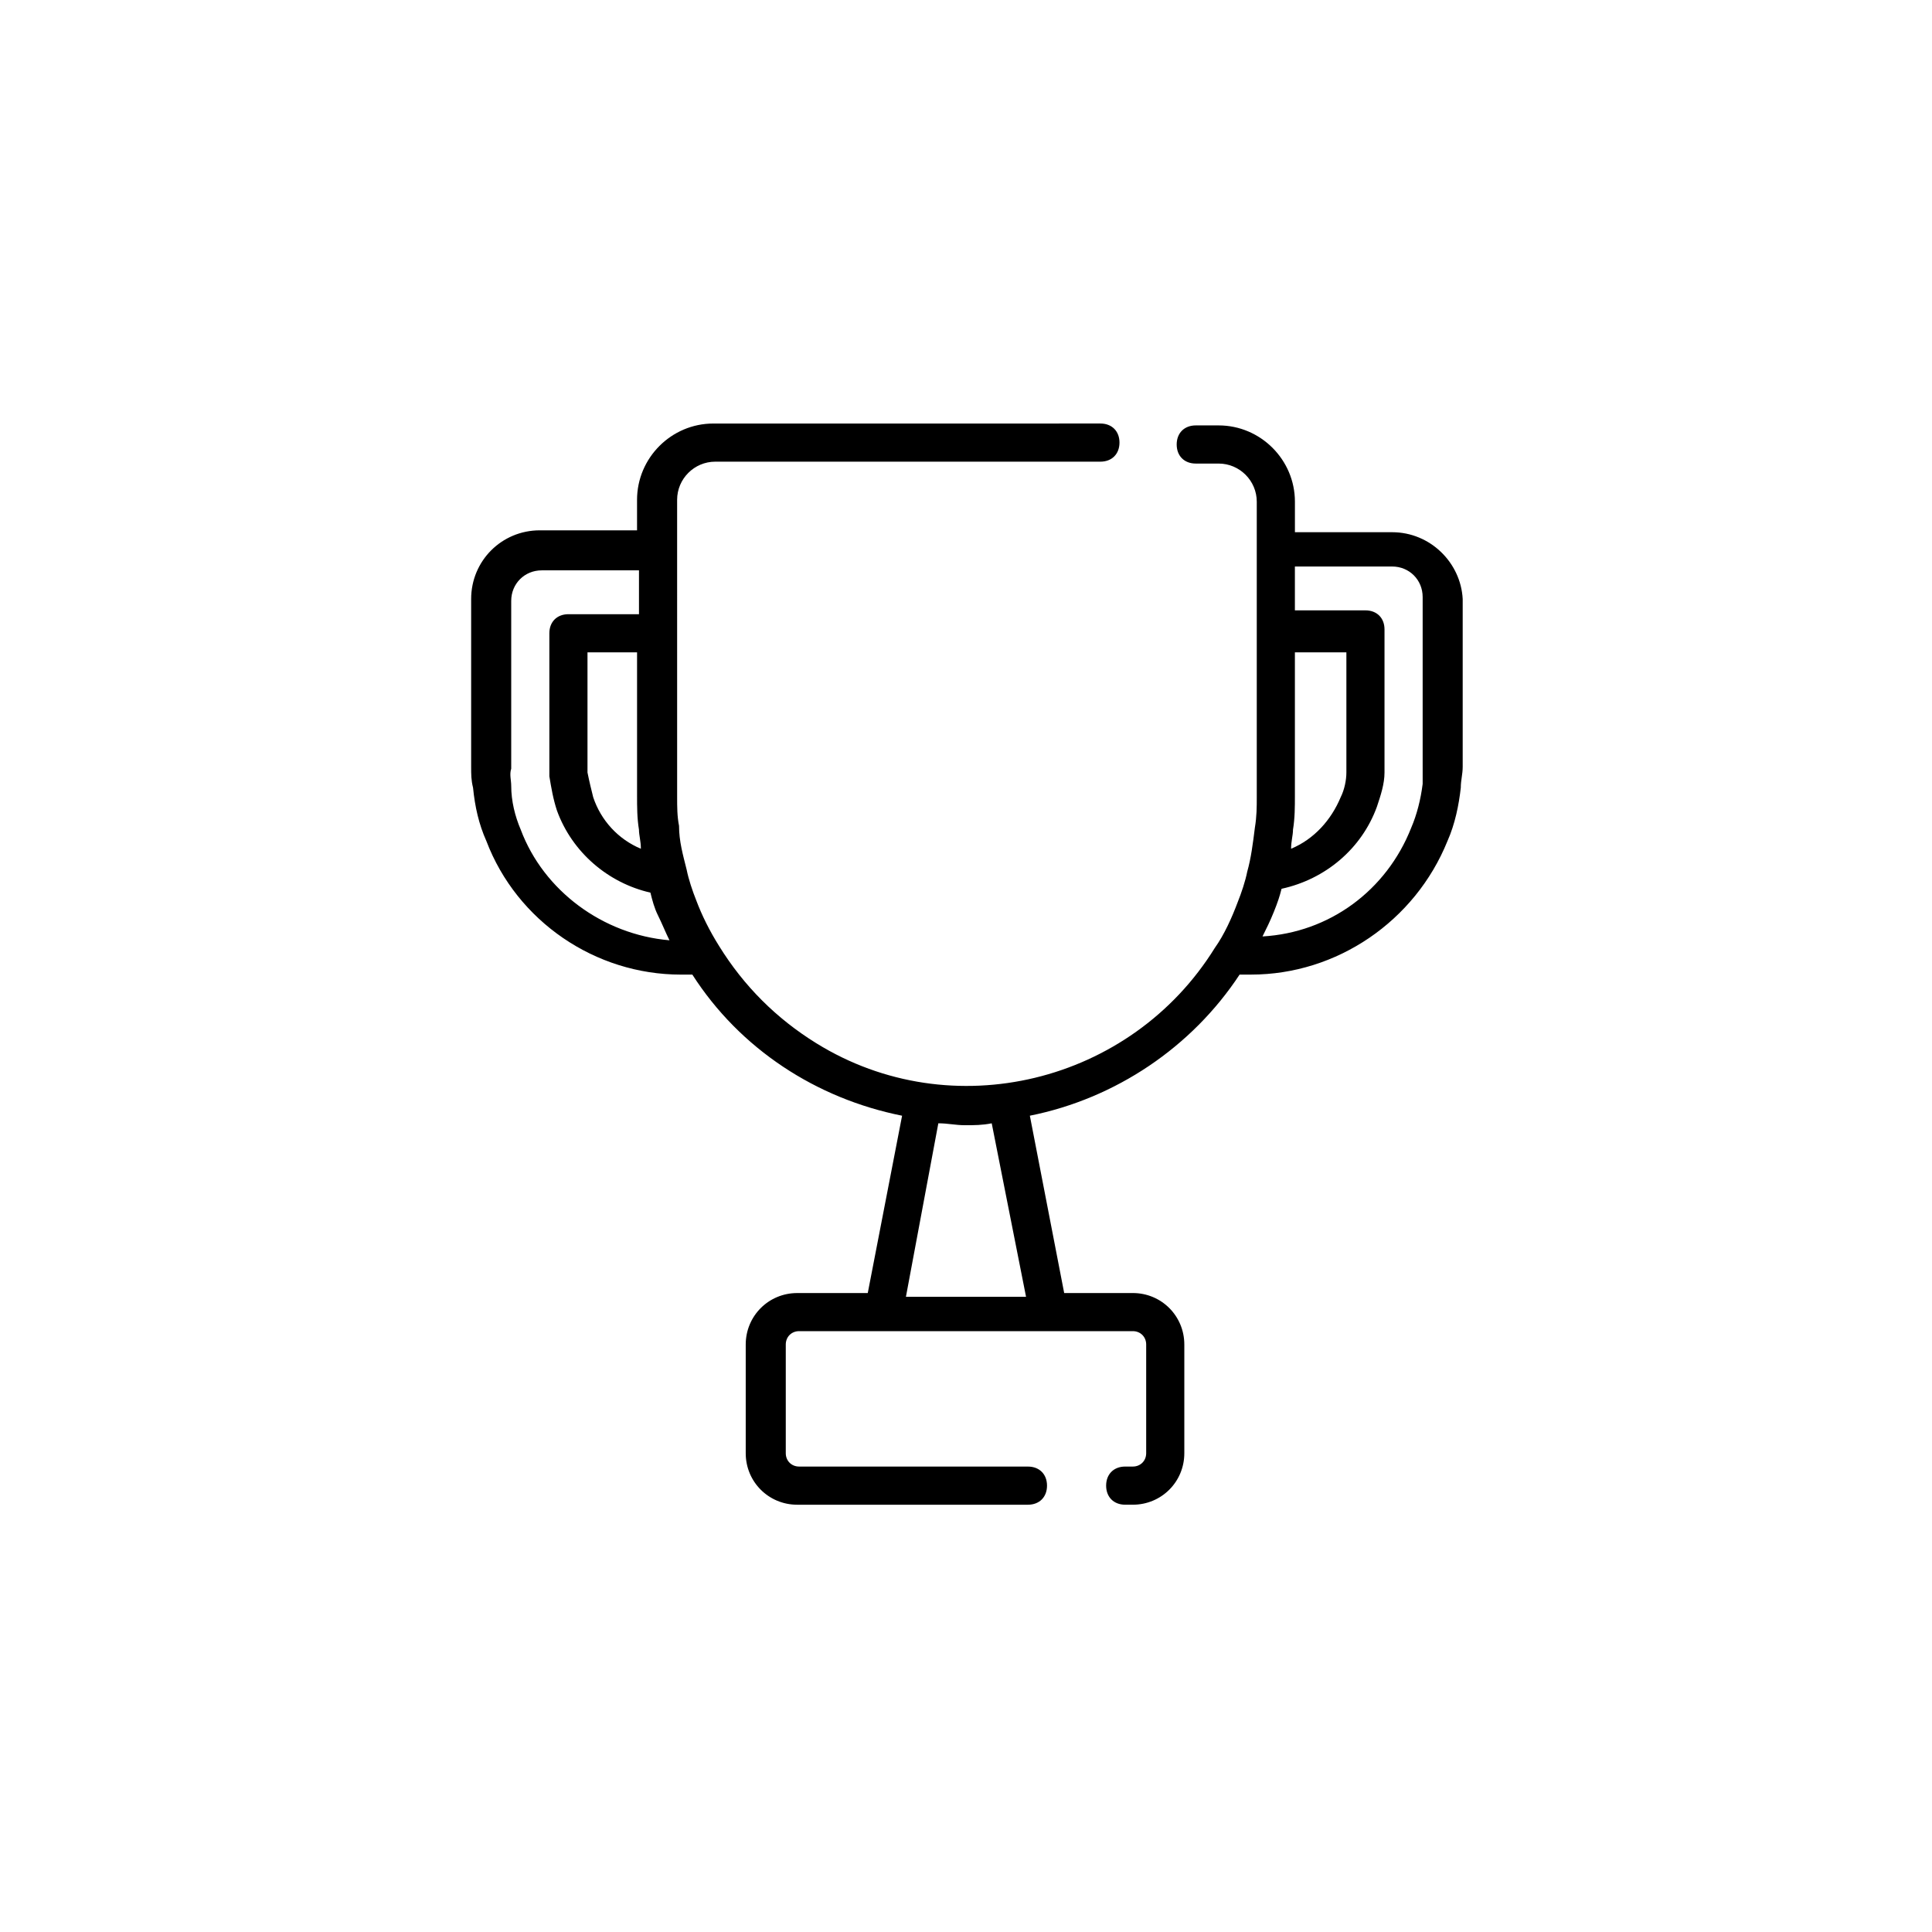
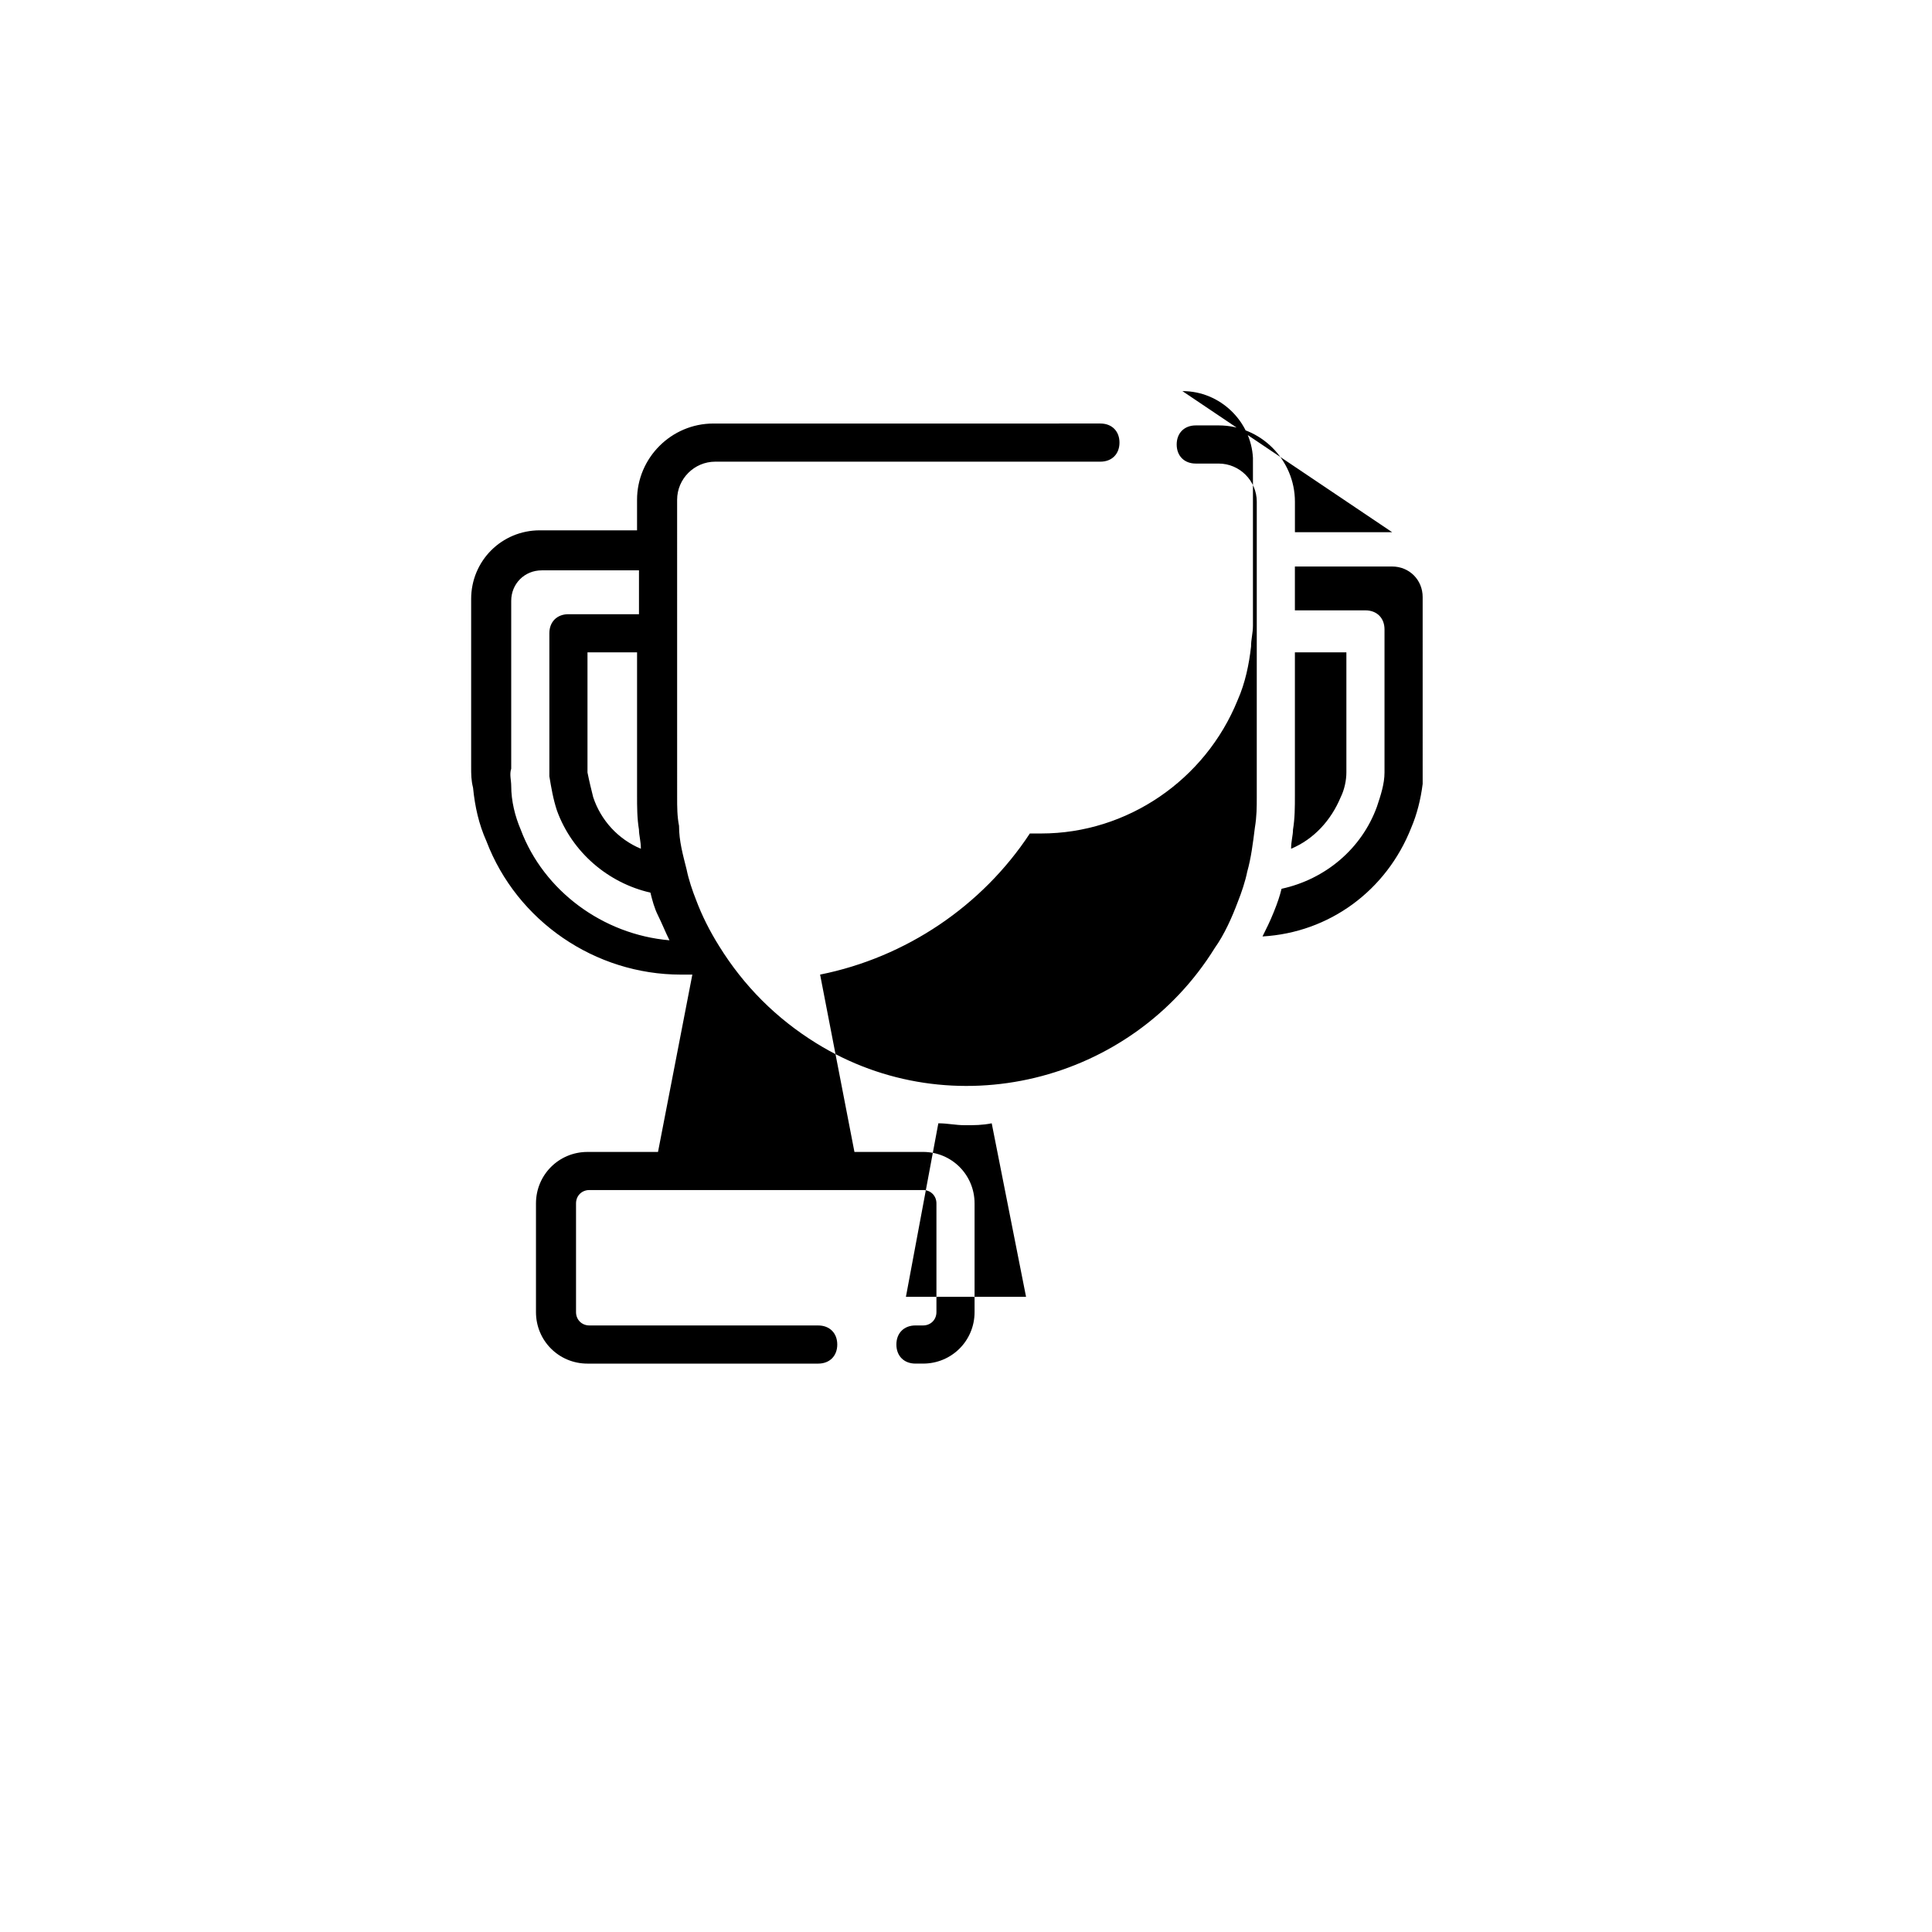
<svg xmlns="http://www.w3.org/2000/svg" fill="#000000" width="800px" height="800px" version="1.1" viewBox="144 144 512 512">
-   <path d="m512.94 285.04h-25.773v-8.086c0-11.117-9.098-20.215-20.215-20.215h-6.062c-3.031 0-5.055 2.019-5.055 5.055 0 3.031 2.019 5.055 5.055 5.055h6.062c5.559 0 10.105 4.547 10.105 10.105v78.324c0 2.527 0 5.055-0.504 8.086-0.504 4.043-1.012 8.086-2.019 11.621-0.504 2.527-1.516 5.559-2.527 8.086-1.516 4.043-3.539 8.59-6.062 12.129-22.23 35.879-69.734 47.504-105.61 25.27-10.613-6.57-19.203-15.16-25.773-25.773-2.527-4.043-4.547-8.086-6.062-12.129-1.012-2.527-2.019-5.559-2.527-8.086-1.012-4.043-2.019-7.578-2.019-11.621-0.504-2.527-0.504-5.055-0.504-7.578l-0.004-78.832c0-5.559 4.547-10.105 10.105-10.105h102.07c3.031 0 5.055-2.019 5.055-5.055 0-3.031-2.019-5.055-5.055-5.055l-102.58 0.004c-11.117 0-20.215 9.098-20.215 20.215v8.086h-25.773c-10.105 0-18.191 8.086-18.191 18.191v44.469c0 2.019 0 3.539 0.504 5.559 0.504 5.055 1.516 9.602 3.539 14.148 8.086 21.223 28.805 35.371 51.543 35.371h3.031c12.633 19.707 32.848 32.848 55.586 37.395l-9.098 46.996h-18.695c-7.578 0-13.645 6.062-13.645 13.645v28.805c0 7.578 6.062 13.645 13.645 13.645h61.145c3.031 0 5.055-2.019 5.055-5.055 0-3.031-2.019-5.055-5.055-5.055l-60.637-0.004c-2.019 0-3.539-1.516-3.539-3.539v-28.805c0-2.019 1.516-3.539 3.539-3.539h88.434c2.019 0 3.539 1.516 3.539 3.539v28.805c0 2.019-1.516 3.539-3.539 3.539h-2.019c-3.031 0-5.055 2.019-5.055 5.055 0 3.031 2.019 5.055 5.055 5.055h2.019c7.578 0 13.645-6.062 13.645-13.645v-28.805c0-7.578-6.062-13.645-13.645-13.645h-18.191l-9.098-46.996c22.738-4.547 42.953-18.191 55.586-37.395h3.031c22.738 0 43.457-14.148 52.047-35.371 2.019-4.547 3.031-9.602 3.539-14.148 0-2.019 0.504-3.539 0.504-5.559v-44.469c-0.504-9.602-8.586-17.688-18.695-17.688zm-199.1 83.887c-6.062-2.527-10.613-7.578-12.633-13.645-0.504-2.019-1.012-4.043-1.516-6.57v-2.527-29.309h13.137v37.898c0 3.031 0 6.062 0.504 9.098 0.004 1.516 0.508 3.031 0.508 5.055zm-31.836-5.055c-1.516-3.539-2.527-7.578-2.527-11.621 0-1.516-0.504-3.031 0-4.547v-44.469c0-4.547 3.539-8.086 8.086-8.086h25.773v11.621h-18.695c-3.031 0-5.055 2.019-5.055 5.055v34.363 3.539c0.504 3.031 1.012 6.062 2.019 9.098 4.043 11.117 13.645 19.203 24.762 21.73 0.504 2.019 1.012 4.043 2.019 6.062 1.012 2.019 2.019 4.547 3.031 6.57-17.684-1.523-33.348-13.145-39.414-29.316zm133.91 123.8h-31.836l8.59-45.984c2.527 0 4.547 0.504 7.074 0.504s4.547 0 7.074-0.504zm70.742-123.8c0.504-3.031 0.504-6.062 0.504-9.098v-37.898h13.645v29.309 2.527c0 2.019-0.504 4.547-1.516 6.57-2.527 6.062-7.074 11.117-13.137 13.645 0-2.023 0.504-3.539 0.504-5.055zm34.363-16.676v4.547c-0.504 4.043-1.516 8.086-3.031 11.621-6.57 16.676-21.73 27.793-39.414 28.805 1.012-2.019 2.019-4.043 3.031-6.57s1.516-4.043 2.019-6.062c11.621-2.527 21.223-10.613 25.266-21.73 1.012-3.031 2.019-6.062 2.019-9.098v-3.539-34.363c0-3.031-2.019-5.055-5.055-5.055h-18.695v-11.621h25.773c4.547 0 8.086 3.539 8.086 8.086z" />
+   <path d="m512.94 285.04h-25.773v-8.086c0-11.117-9.098-20.215-20.215-20.215h-6.062c-3.031 0-5.055 2.019-5.055 5.055 0 3.031 2.019 5.055 5.055 5.055h6.062c5.559 0 10.105 4.547 10.105 10.105v78.324c0 2.527 0 5.055-0.504 8.086-0.504 4.043-1.012 8.086-2.019 11.621-0.504 2.527-1.516 5.559-2.527 8.086-1.516 4.043-3.539 8.59-6.062 12.129-22.23 35.879-69.734 47.504-105.61 25.27-10.613-6.57-19.203-15.16-25.773-25.773-2.527-4.043-4.547-8.086-6.062-12.129-1.012-2.527-2.019-5.559-2.527-8.086-1.012-4.043-2.019-7.578-2.019-11.621-0.504-2.527-0.504-5.055-0.504-7.578l-0.004-78.832c0-5.559 4.547-10.105 10.105-10.105h102.07c3.031 0 5.055-2.019 5.055-5.055 0-3.031-2.019-5.055-5.055-5.055l-102.58 0.004c-11.117 0-20.215 9.098-20.215 20.215v8.086h-25.773c-10.105 0-18.191 8.086-18.191 18.191v44.469c0 2.019 0 3.539 0.504 5.559 0.504 5.055 1.516 9.602 3.539 14.148 8.086 21.223 28.805 35.371 51.543 35.371h3.031l-9.098 46.996h-18.695c-7.578 0-13.645 6.062-13.645 13.645v28.805c0 7.578 6.062 13.645 13.645 13.645h61.145c3.031 0 5.055-2.019 5.055-5.055 0-3.031-2.019-5.055-5.055-5.055l-60.637-0.004c-2.019 0-3.539-1.516-3.539-3.539v-28.805c0-2.019 1.516-3.539 3.539-3.539h88.434c2.019 0 3.539 1.516 3.539 3.539v28.805c0 2.019-1.516 3.539-3.539 3.539h-2.019c-3.031 0-5.055 2.019-5.055 5.055 0 3.031 2.019 5.055 5.055 5.055h2.019c7.578 0 13.645-6.062 13.645-13.645v-28.805c0-7.578-6.062-13.645-13.645-13.645h-18.191l-9.098-46.996c22.738-4.547 42.953-18.191 55.586-37.395h3.031c22.738 0 43.457-14.148 52.047-35.371 2.019-4.547 3.031-9.602 3.539-14.148 0-2.019 0.504-3.539 0.504-5.559v-44.469c-0.504-9.602-8.586-17.688-18.695-17.688zm-199.1 83.887c-6.062-2.527-10.613-7.578-12.633-13.645-0.504-2.019-1.012-4.043-1.516-6.57v-2.527-29.309h13.137v37.898c0 3.031 0 6.062 0.504 9.098 0.004 1.516 0.508 3.031 0.508 5.055zm-31.836-5.055c-1.516-3.539-2.527-7.578-2.527-11.621 0-1.516-0.504-3.031 0-4.547v-44.469c0-4.547 3.539-8.086 8.086-8.086h25.773v11.621h-18.695c-3.031 0-5.055 2.019-5.055 5.055v34.363 3.539c0.504 3.031 1.012 6.062 2.019 9.098 4.043 11.117 13.645 19.203 24.762 21.73 0.504 2.019 1.012 4.043 2.019 6.062 1.012 2.019 2.019 4.547 3.031 6.57-17.684-1.523-33.348-13.145-39.414-29.316zm133.91 123.8h-31.836l8.59-45.984c2.527 0 4.547 0.504 7.074 0.504s4.547 0 7.074-0.504zm70.742-123.8c0.504-3.031 0.504-6.062 0.504-9.098v-37.898h13.645v29.309 2.527c0 2.019-0.504 4.547-1.516 6.57-2.527 6.062-7.074 11.117-13.137 13.645 0-2.023 0.504-3.539 0.504-5.055zm34.363-16.676v4.547c-0.504 4.043-1.516 8.086-3.031 11.621-6.57 16.676-21.73 27.793-39.414 28.805 1.012-2.019 2.019-4.043 3.031-6.57s1.516-4.043 2.019-6.062c11.621-2.527 21.223-10.613 25.266-21.73 1.012-3.031 2.019-6.062 2.019-9.098v-3.539-34.363c0-3.031-2.019-5.055-5.055-5.055h-18.695v-11.621h25.773c4.547 0 8.086 3.539 8.086 8.086z" />
</svg>